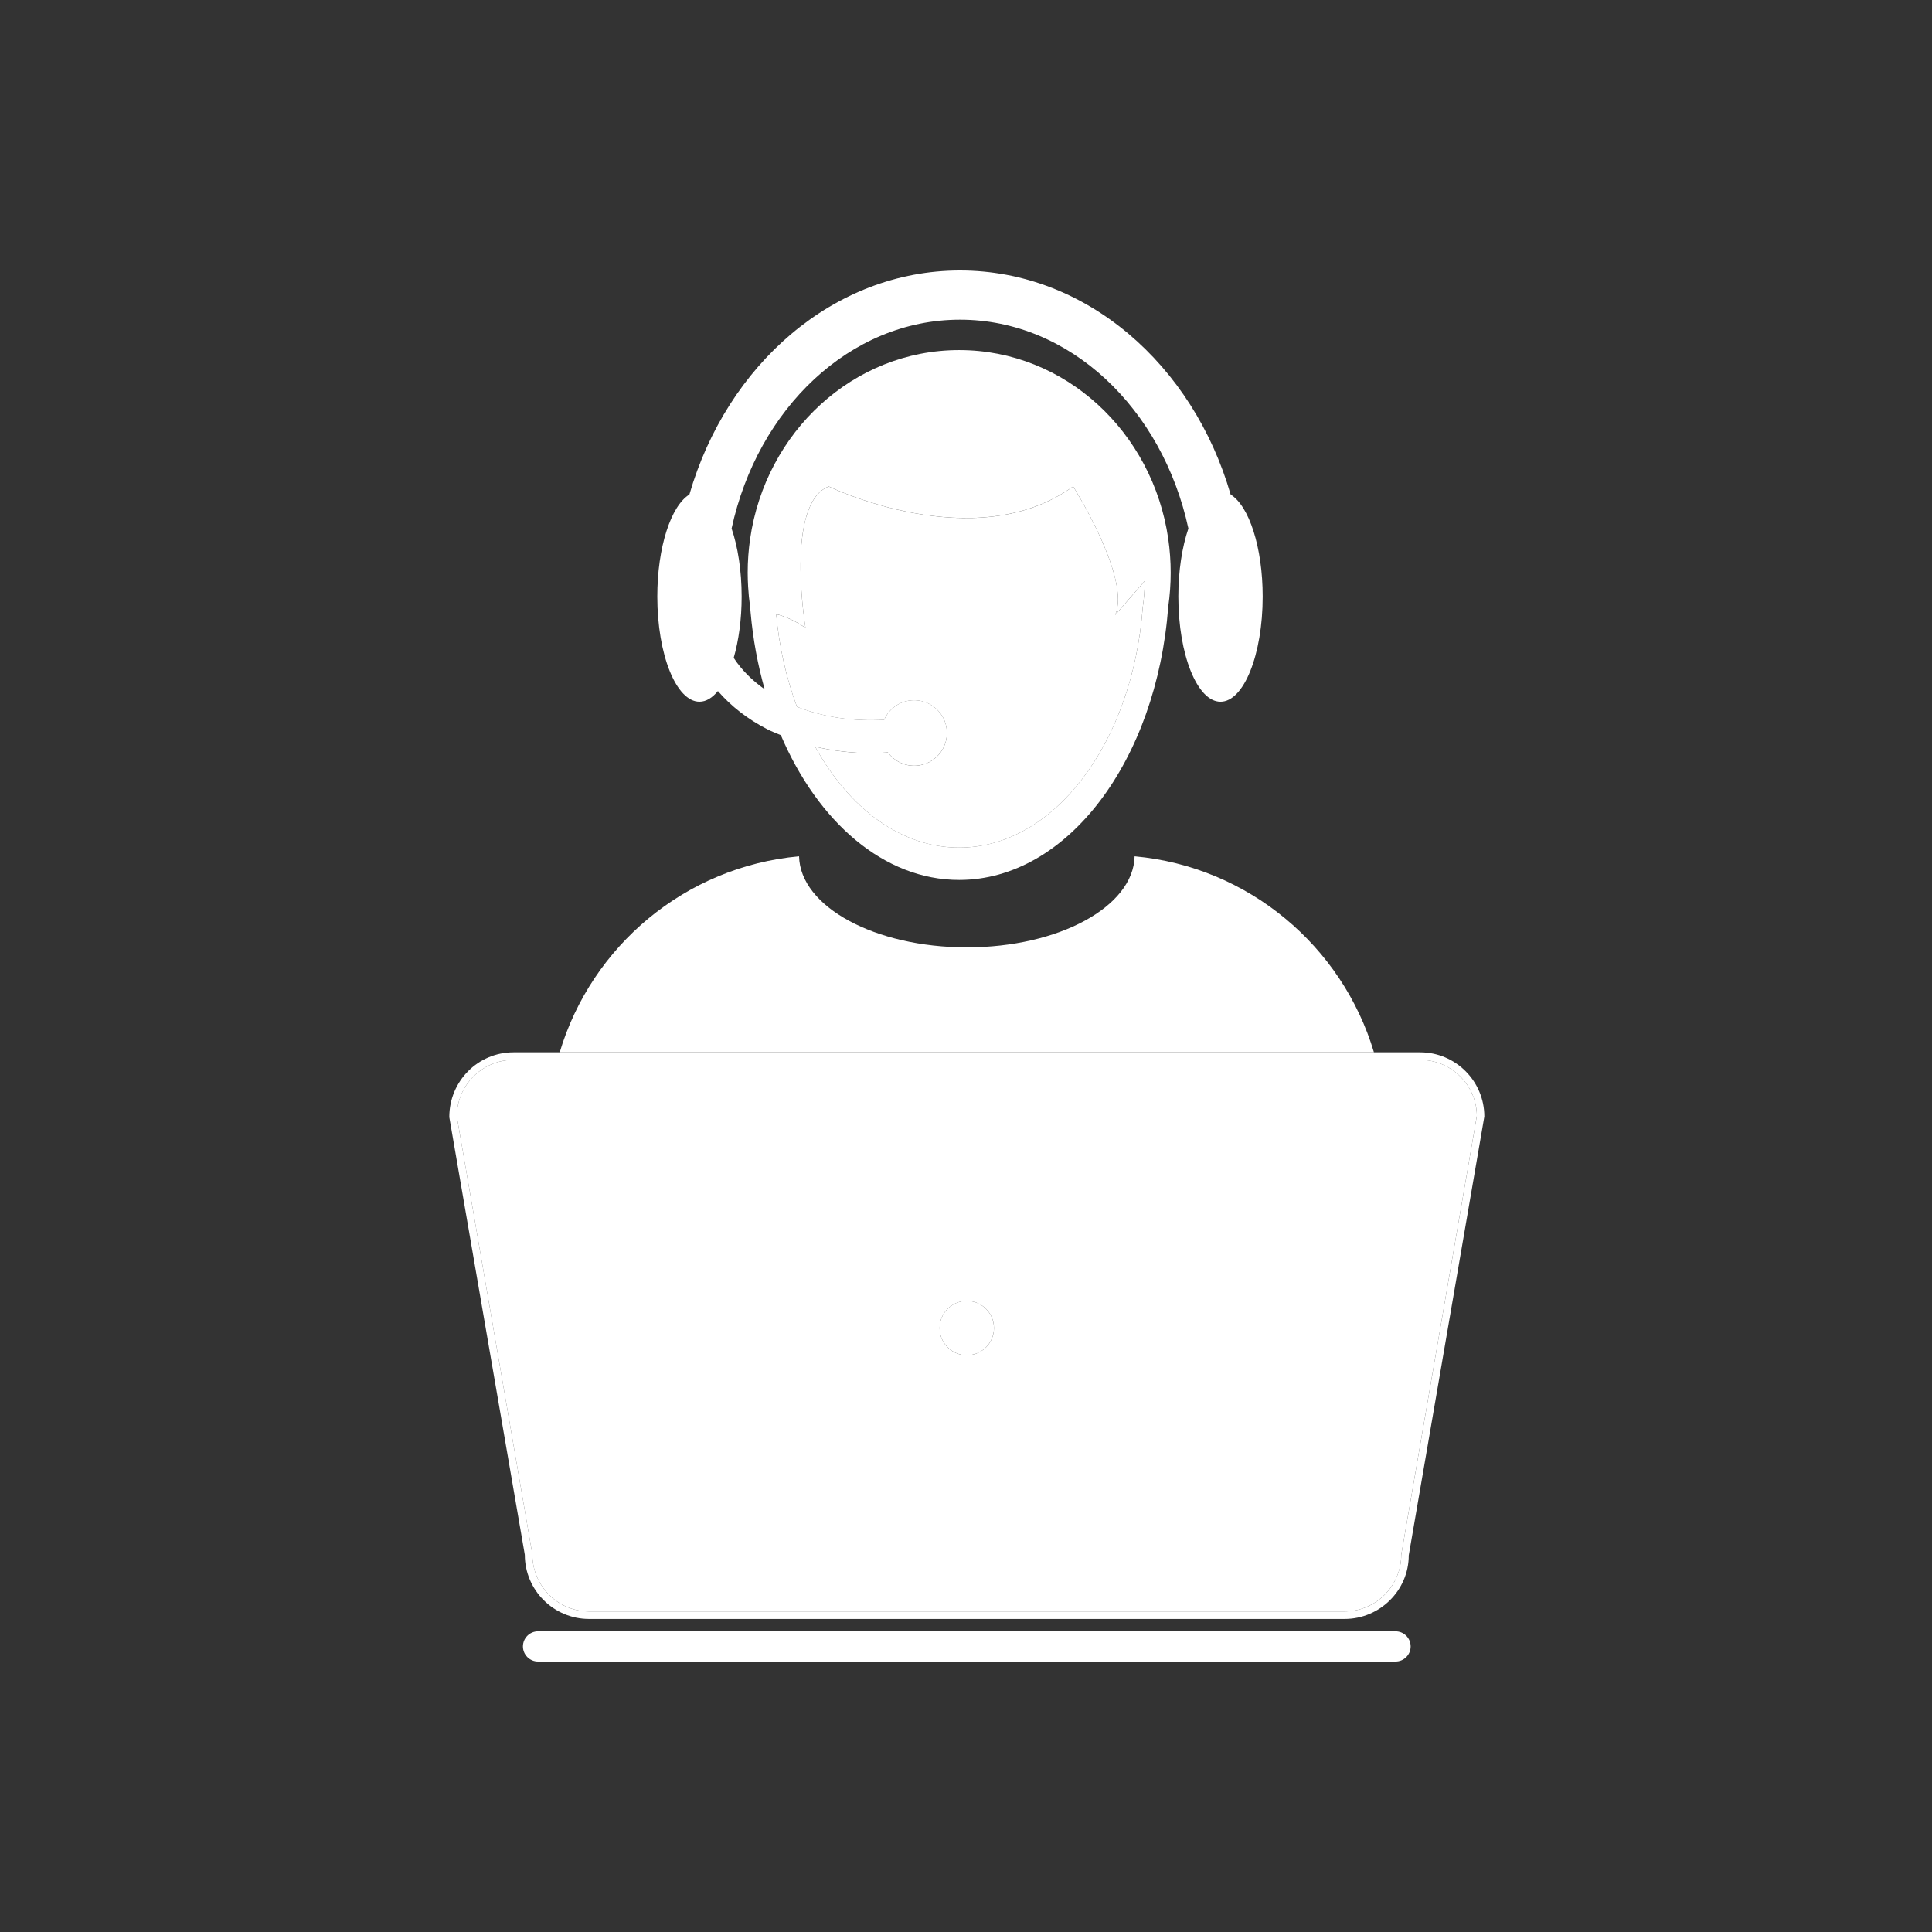
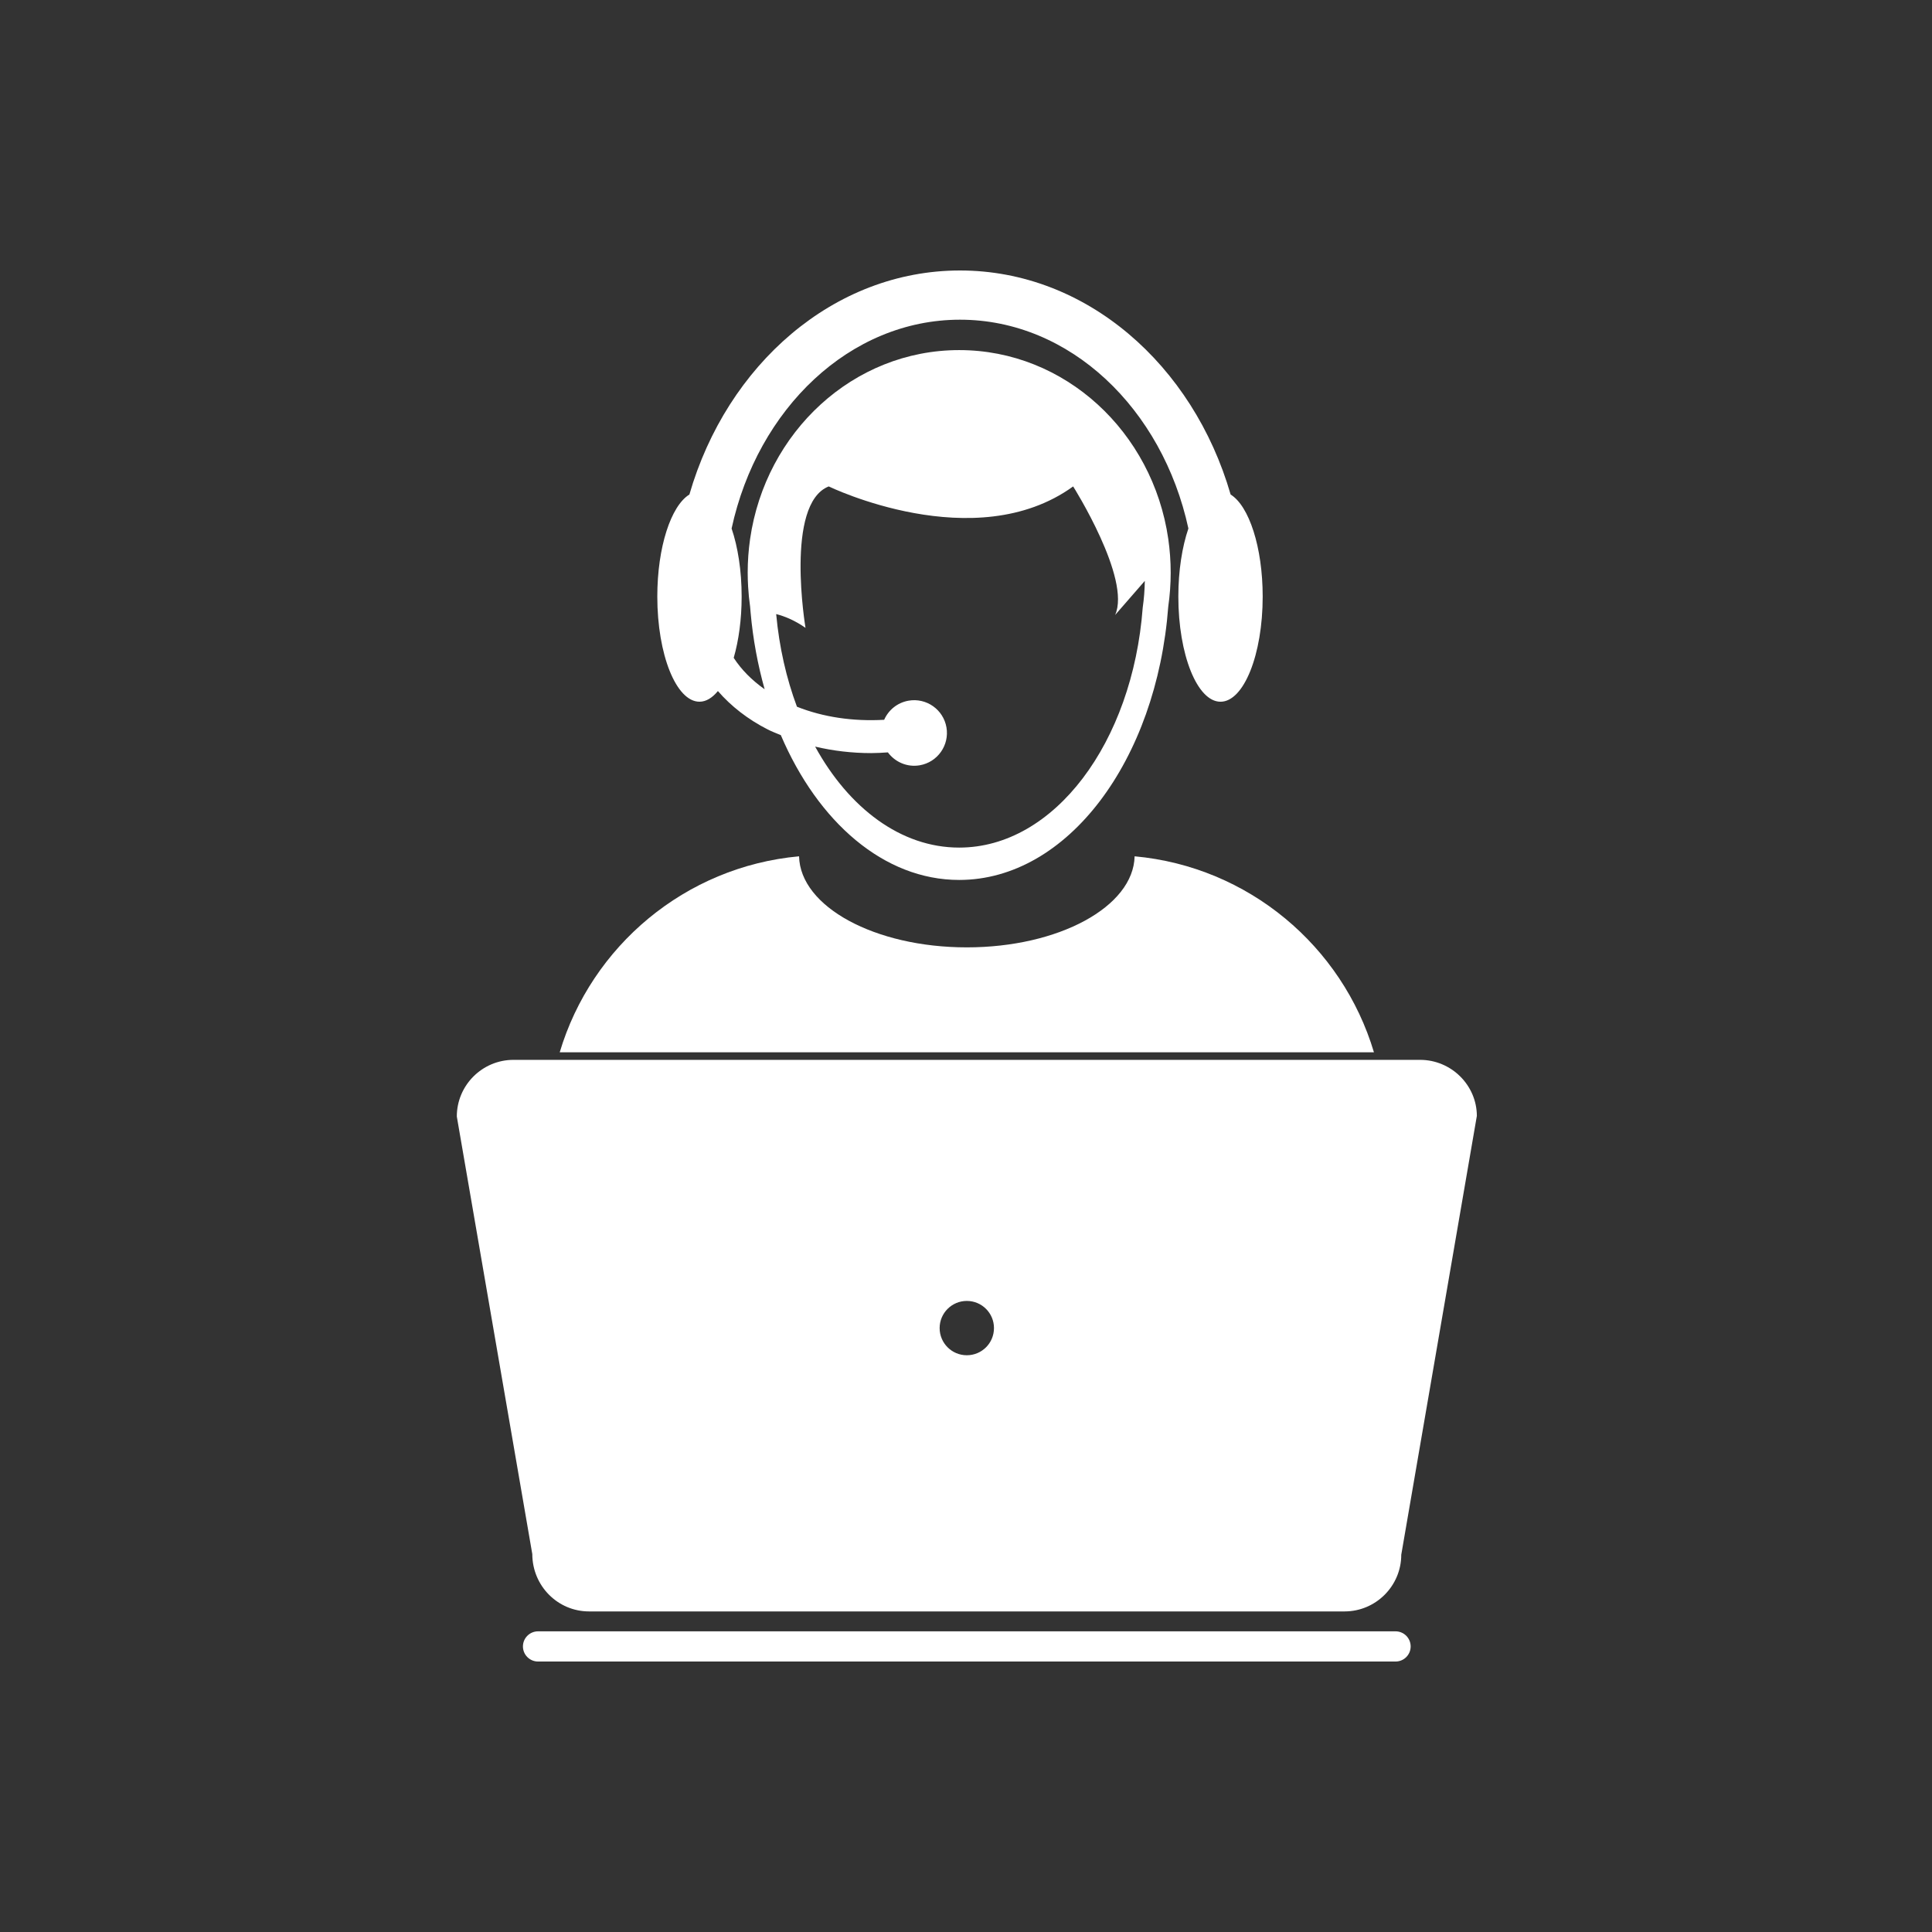
<svg xmlns="http://www.w3.org/2000/svg" version="1.1" id="Capa_1" x="0px" y="0px" width="200px" height="200px" viewBox="0 0 200 200" enable-background="new 0 0 200 200" xml:space="preserve">
  <rect x="0" y="0" width="200" height="200" fill="#333333" stroke="none" />
  <g>
-     <path fill="#FFFFFF" d="M82.499,73.163c2.718,1.083,5.819,1.536,9.029,1.354c0.441-1.005,1.361-1.777,2.526-1.979   c1.846-0.32,3.602,0.917,3.923,2.765c0.318,1.847-0.918,3.603-2.766,3.923c-1.306,0.226-2.559-0.337-3.298-1.336   c-0.576,0.037-1.155,0.075-1.725,0.075c-1.999,0-3.946-0.234-5.805-0.672c3.502,6.371,8.88,10.453,14.909,10.453   c9.845,0,17.955-10.872,19.002-24.845c0.129-0.901,0.203-1.826,0.216-2.763l-3.074,3.531c1.696-3.754-4.344-13.311-4.344-13.311   c-10.175,7.358-25.302,0-25.302,0c-4.566,1.802-2.403,14.643-2.403,14.643c-1.141-0.797-2.184-1.209-3.037-1.425   C80.665,67.007,81.41,70.243,82.499,73.163z" />
    <path fill="#FFFFFF" d="M60.979,166.814h78.21c3.231,0,5.869-2.635,5.869-5.867l7.825-45.43c-0.006-3.168-2.64-5.801-5.873-5.801   H53.156c-3.235,0-5.867,2.633-5.867,5.864l7.814,45.299C55.111,164.178,57.743,166.814,60.979,166.814z M100.084,134.672   c1.557,0,2.812,1.26,2.812,2.809c0,1.56-1.258,2.814-2.812,2.814c-1.554,0-2.813-1.256-2.813-2.814   C97.271,135.932,98.53,134.672,100.084,134.672z" />
    <path fill="#FFFFFF" d="M117.455,88.644c-0.118,5.216-7.844,9.427-17.37,9.427c-9.522,0-17.25-4.209-17.366-9.427   c-11.784,1.075-21.495,9.294-24.778,20.292h84.29C138.948,97.938,129.236,89.719,117.455,88.644z" />
    <path fill="#FFFFFF" d="M144.466,168.875H55.7c-0.864,0-1.566,0.701-1.566,1.564c0,0.862,0.703,1.562,1.566,1.562h88.766   c0.867,0,1.565-0.699,1.565-1.562C146.031,169.576,145.333,168.875,144.466,168.875z" />
-     <path fill="#FFFFFF" d="M60.979,167.594h78.21c3.668,0,6.647-2.979,6.645-6.584l7.825-45.428c0-3.668-2.982-6.646-6.647-6.646   h-4.777H57.941h-4.786c-3.667,0-6.649,2.979-6.643,6.713l7.816,45.3C54.329,164.613,57.311,167.594,60.979,167.594z    M53.156,109.718h93.853c3.233,0,5.867,2.632,5.873,5.8l-7.825,45.431c0,3.231-2.636,5.866-5.869,5.866H60.979   c-3.235,0-5.867-2.635-5.872-5.934l-7.814-45.299C47.291,112.35,49.921,109.718,53.156,109.718z" />
-     <path fill="#FFFFFF" d="M100.084,140.293c1.557,0,2.812-1.256,2.812-2.814c0-1.547-1.258-2.809-2.812-2.809   c-1.554,0-2.813,1.262-2.813,2.809C97.271,139.037,98.53,140.293,100.084,140.293z" />
    <path fill="#FFFFFF" d="M72.412,72.641c0.685,0,1.33-0.405,1.905-1.104c1.358,1.563,3.083,2.92,5.167,3.982   c0.432,0.221,0.896,0.39,1.346,0.581c3.846,8.995,10.669,14.992,18.464,14.992c11.216,0,20.45-12.386,21.644-28.301   c0.164-1.141,0.252-2.317,0.252-3.504c0-1.192-0.088-2.363-0.252-3.507c-1.604-11.062-10.685-19.538-21.644-19.538   c-10.963,0-20.043,8.481-21.643,19.545c-0.165,1.143-0.25,2.312-0.25,3.501c0,0.483,0.018,0.961,0.044,1.437   c0.04,0.696,0.107,1.38,0.204,2.059c0.014,0.207,0.033,0.411,0.053,0.618c0.246,2.781,0.749,5.441,1.453,7.949   c-1.326-0.936-2.41-2.029-3.202-3.251c0.515-1.787,0.822-3.973,0.822-6.342c0-2.691-0.394-5.149-1.04-7.048   c2.688-12.402,12.254-21.615,23.646-21.615c11.391,0,20.956,9.213,23.641,21.613c-0.646,1.9-1.041,4.358-1.041,7.049   c0,6.011,1.957,10.886,4.367,10.886c2.408,0,4.365-4.875,4.365-10.886c0-5.114-1.416-9.39-3.318-10.562   C123.505,37.744,112.428,28,99.38,28s-24.126,9.742-28.014,23.192c-1.906,1.169-3.322,5.448-3.322,10.563   C68.045,67.766,70.001,72.641,72.412,72.641z M85.79,50.354c0,0,15.127,7.358,25.302,0c0,0,6.038,9.557,4.344,13.311l3.074-3.531   c-0.013,0.938-0.087,1.862-0.216,2.763c-1.047,13.973-9.157,24.845-19.002,24.845c-6.03,0-11.406-4.08-14.909-10.453   c1.859,0.438,3.806,0.672,5.805,0.672c0.569,0,1.149-0.037,1.725-0.075c0.739,0.999,1.991,1.562,3.298,1.336   c1.848-0.32,3.084-2.077,2.766-3.923c-0.321-1.848-2.077-3.085-3.923-2.765c-1.165,0.202-2.083,0.975-2.526,1.979   c-3.21,0.182-6.311-0.271-9.029-1.354c-1.09-2.92-1.834-6.155-2.149-9.589c0.853,0.216,1.896,0.63,3.037,1.425   C83.386,65,81.223,52.158,85.79,50.354z" />
  </g>
</svg>